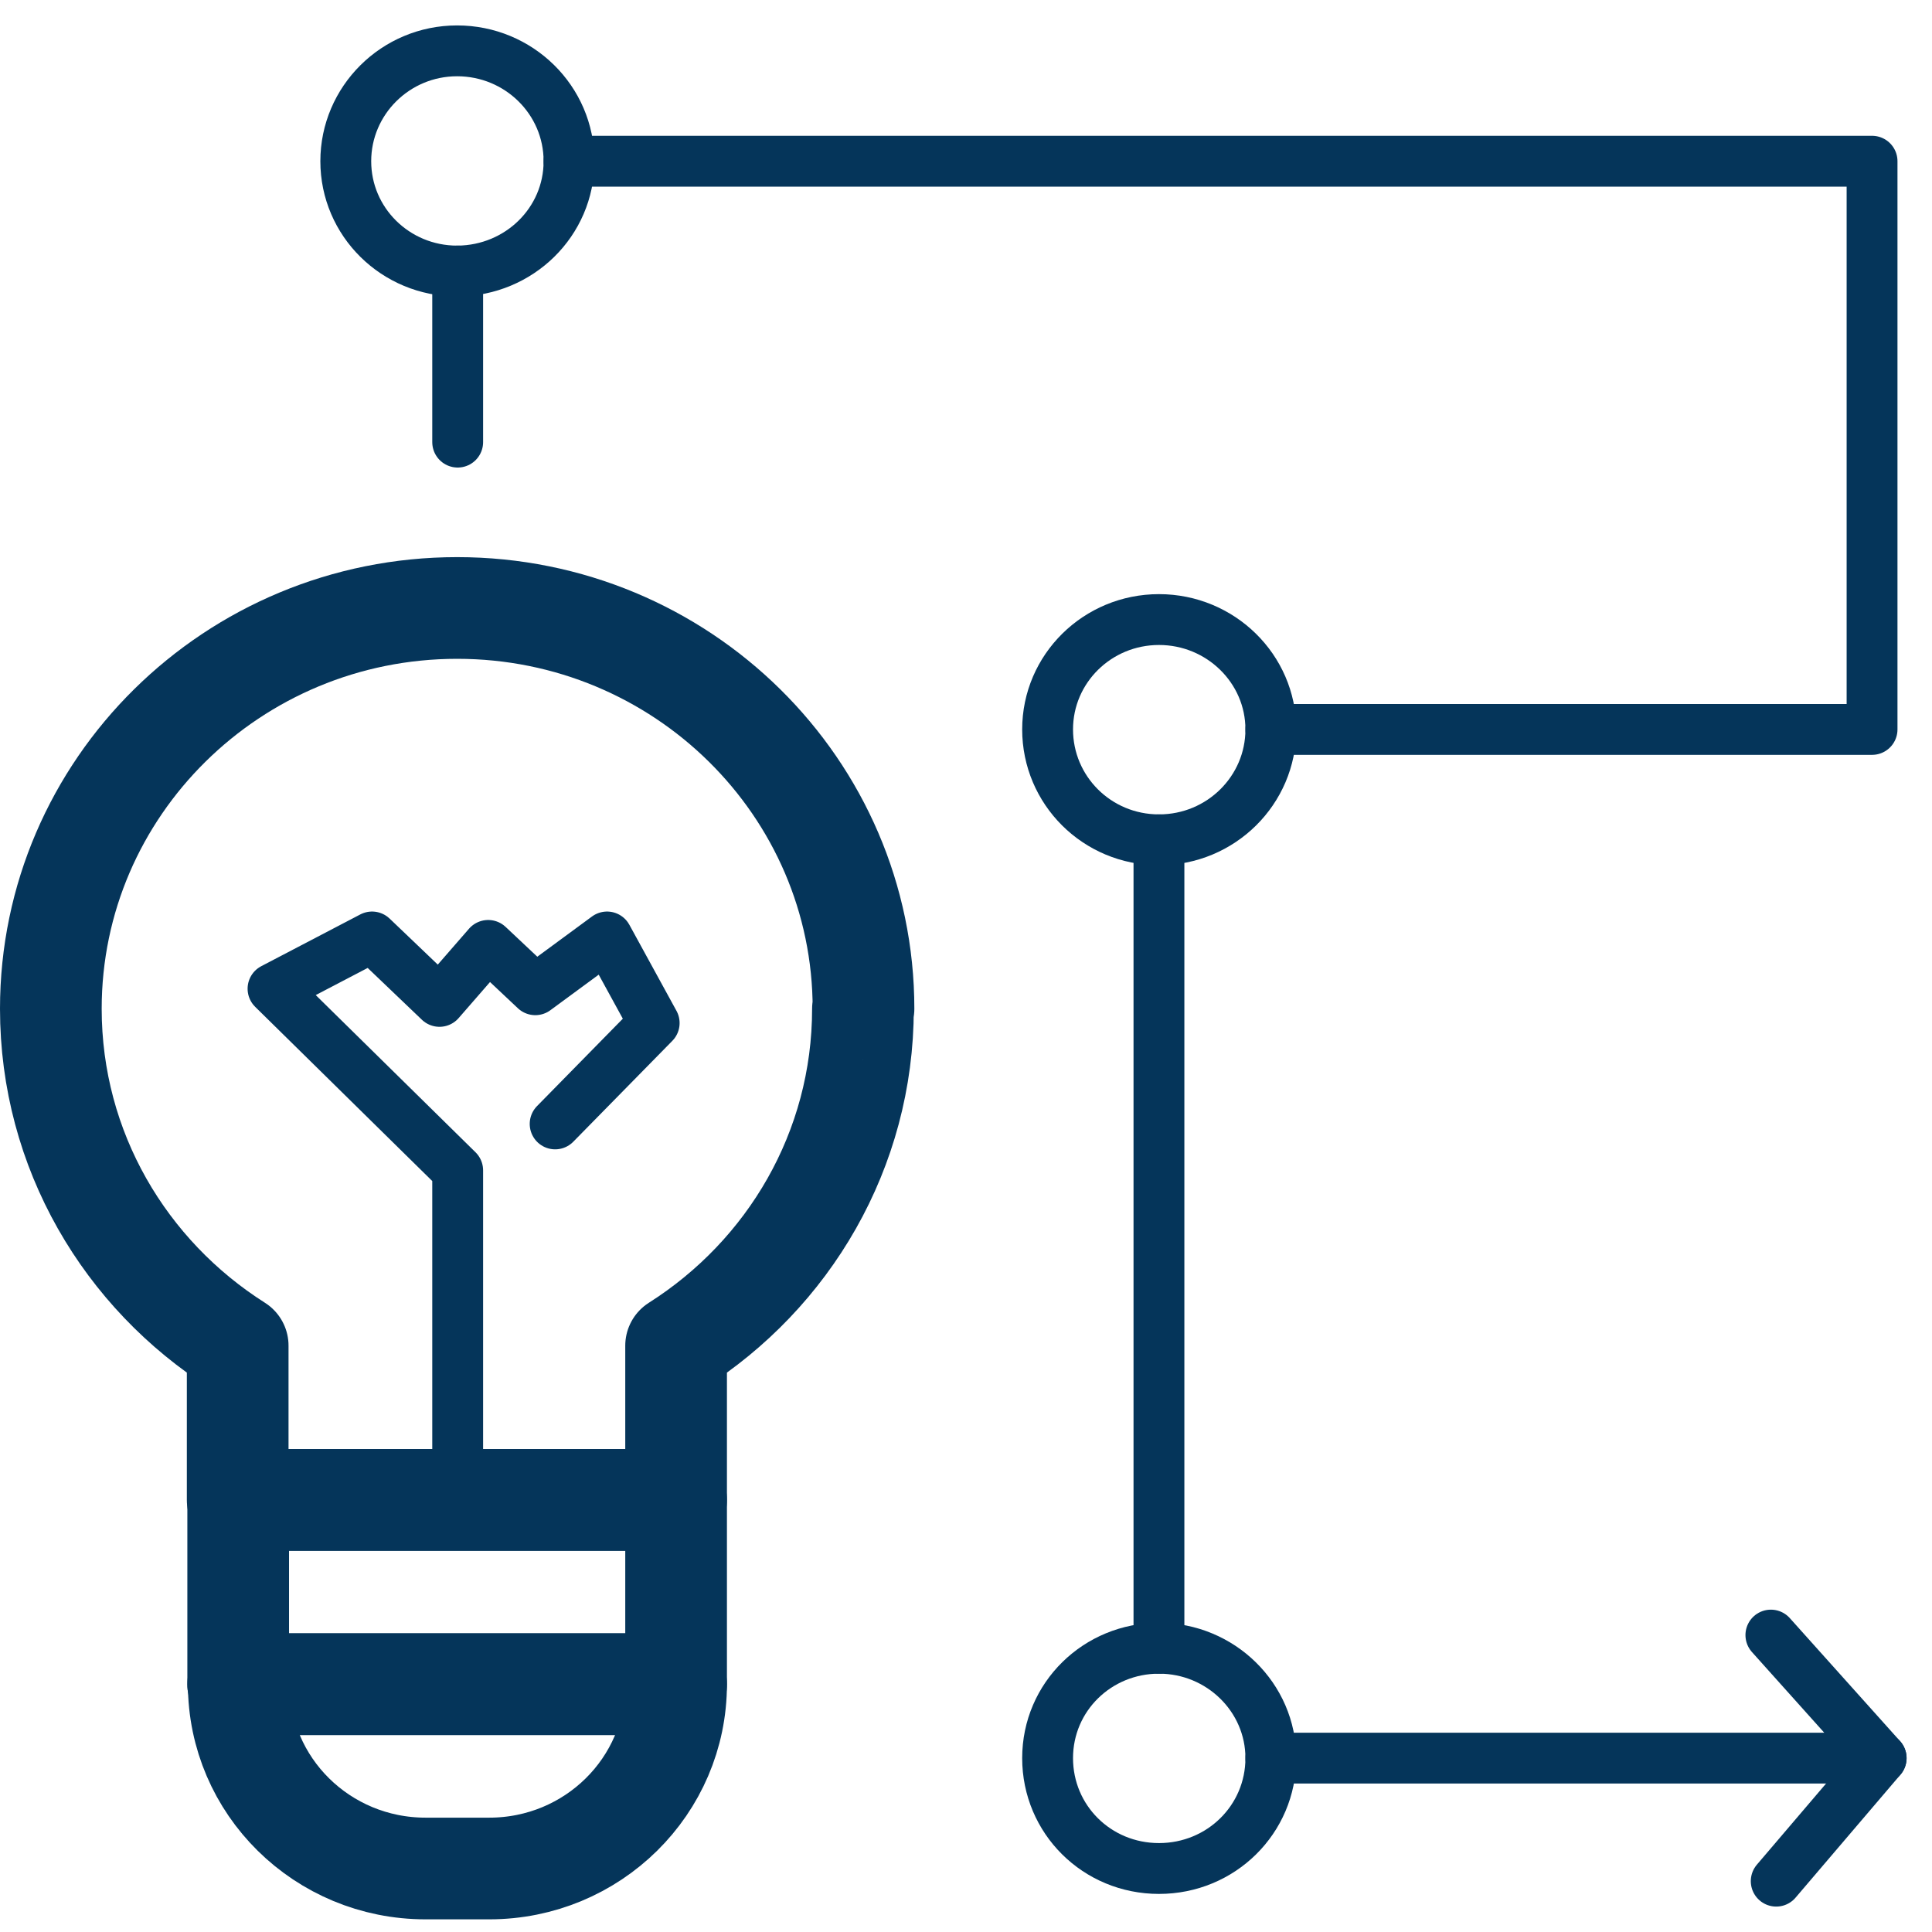
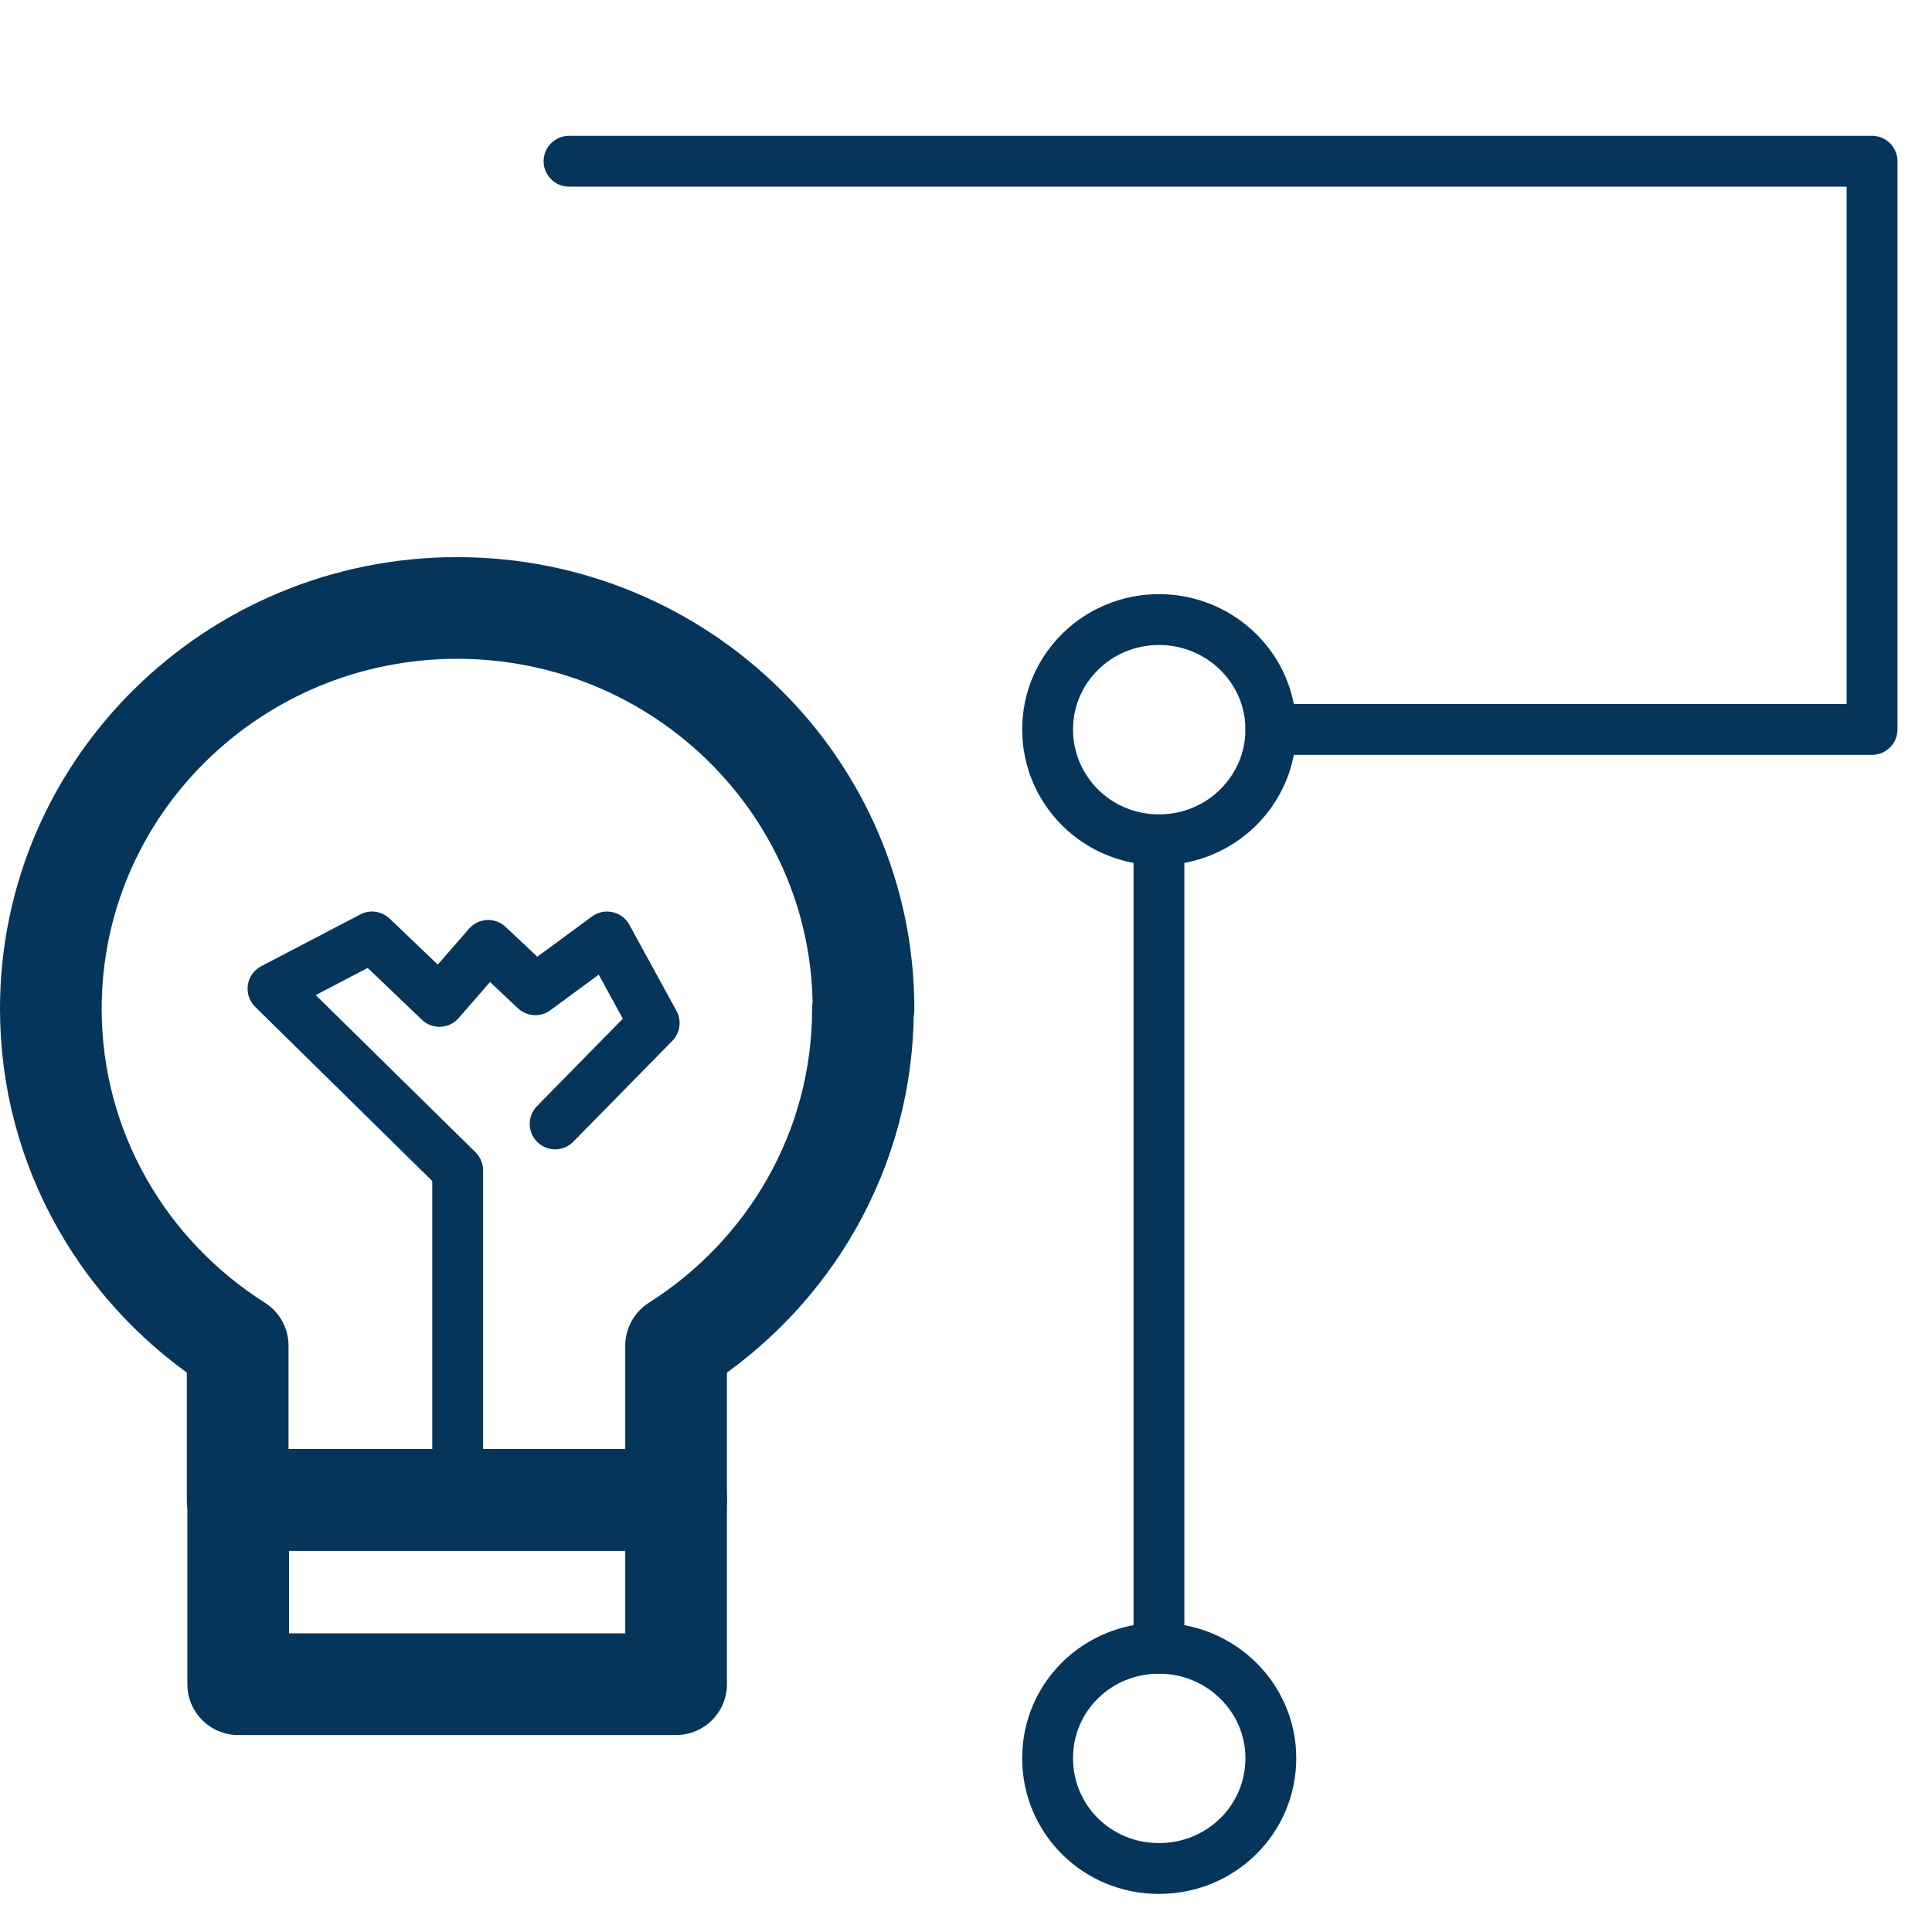
<svg xmlns="http://www.w3.org/2000/svg" width="38" height="38" viewBox="0 0 38 38" fill="none">
  <path d="M16.984 19.841C16.984 15.489 13.404 11.958 8.992 11.958C4.58 11.958 1 15.489 1 19.841C1 22.625 2.464 25.066 4.675 26.468V29.501H13.298V26.468C15.509 25.066 16.973 22.625 16.973 19.841H16.984Z" stroke="#05355A" stroke-width="2" stroke-linecap="round" stroke-linejoin="round" />
  <path d="M9.002 29.501V23.02L5.37 19.447L7.318 18.429L8.644 19.696L9.602 18.595L10.529 19.467L11.94 18.429L12.867 20.122L10.919 22.106" stroke="#05355A" stroke-linecap="round" stroke-linejoin="round" />
  <path d="M13.298 29.501H4.685V33.126H13.298V29.501Z" stroke="#05355A" stroke-width="2" stroke-linecap="round" stroke-linejoin="round" />
-   <path d="M4.685 33.126H13.298C13.298 35.13 11.655 36.751 9.623 36.751H8.37C6.338 36.751 4.696 35.13 4.696 33.126H4.685Z" stroke="#05355A" stroke-width="2" stroke-linecap="round" stroke-linejoin="round" />
  <path d="M22.795 32.419V16.518" stroke="#05355A" stroke-linecap="round" stroke-linejoin="round" />
  <path d="M11.192 3.171H36.821V14.347H24.996" stroke="#05355A" stroke-linecap="round" stroke-linejoin="round" />
-   <path d="M9.002 8.696V5.331" stroke="#05355A" stroke-linecap="round" stroke-linejoin="round" />
  <path d="M24.996 14.347C24.996 15.541 24.017 16.518 22.796 16.518C21.574 16.518 20.605 15.541 20.605 14.347C20.605 13.152 21.585 12.186 22.796 12.186C24.006 12.186 24.996 13.152 24.996 14.347Z" stroke="#05355A" stroke-linecap="round" stroke-linejoin="round" />
-   <path d="M11.192 3.171C11.192 4.365 10.213 5.321 9.002 5.331H8.991C7.78 5.331 6.801 4.365 6.801 3.171C6.801 1.976 7.78 1 8.991 1C10.202 1 11.192 1.966 11.192 3.171Z" stroke="#05355A" stroke-linecap="round" stroke-linejoin="round" />
  <path d="M24.996 34.58C24.996 35.785 24.017 36.751 22.796 36.751C21.574 36.751 20.605 35.785 20.605 34.58C20.605 33.375 21.585 32.419 22.796 32.419C24.006 32.419 24.996 33.386 24.996 34.58Z" stroke="#05355A" stroke-linecap="round" stroke-linejoin="round" />
-   <path d="M34.831 32.16L37 34.58H24.996" stroke="#05355A" stroke-linecap="round" stroke-linejoin="round" />
-   <path d="M37 34.58L34.936 37" stroke="#05355A" stroke-linecap="round" stroke-linejoin="round" />
</svg>